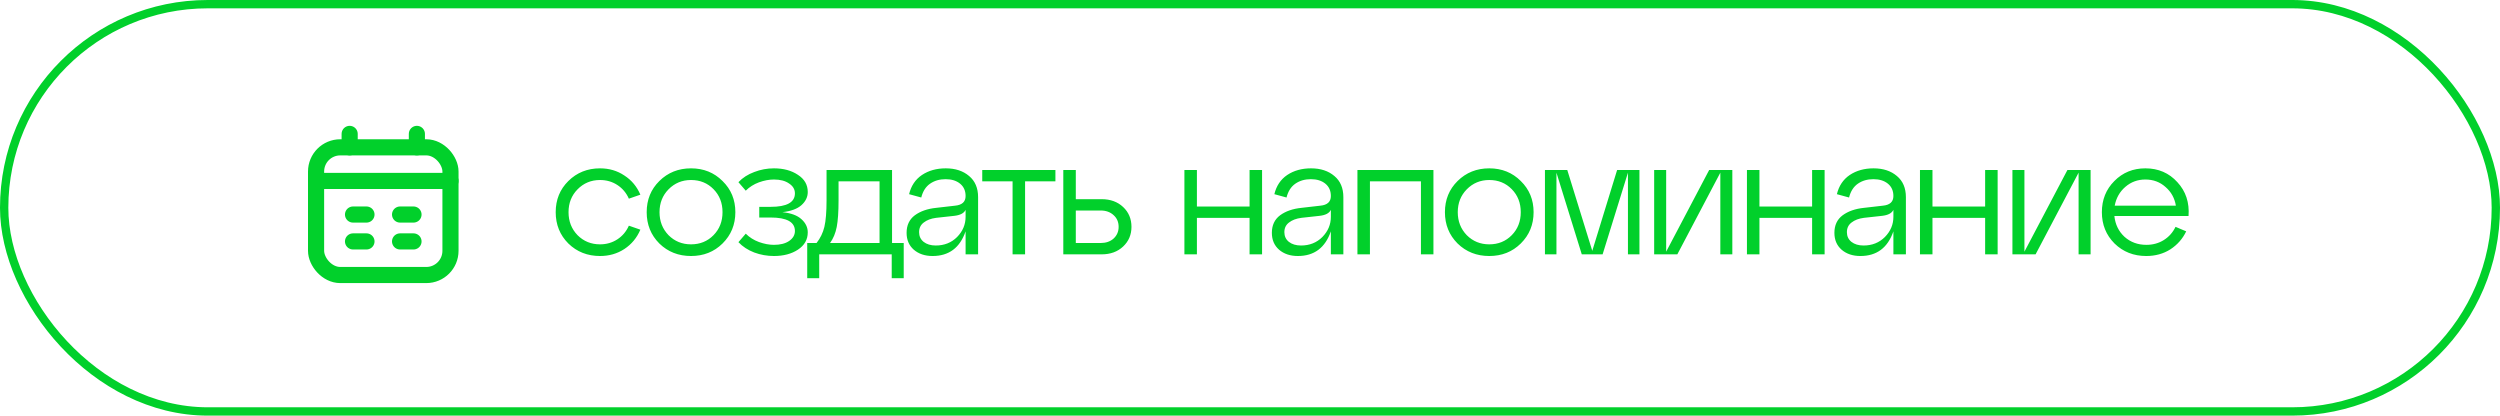
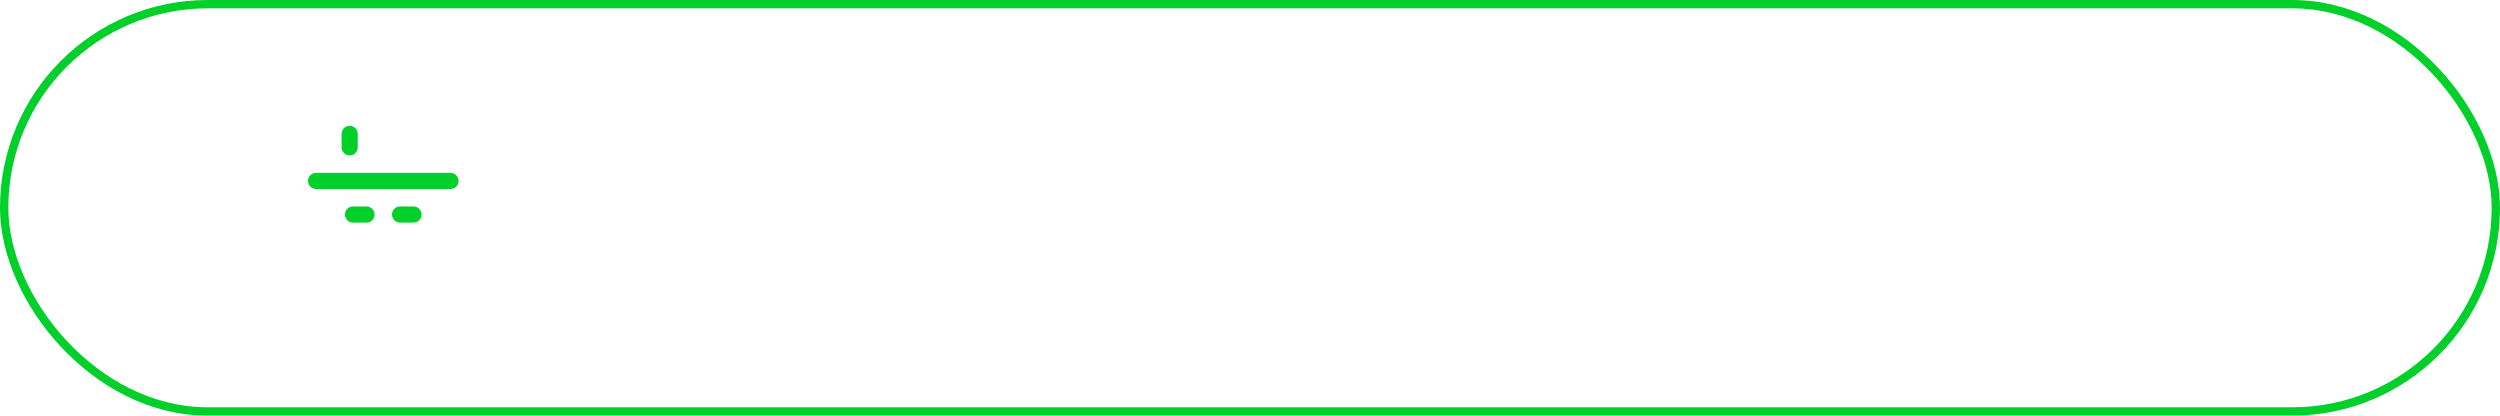
<svg xmlns="http://www.w3.org/2000/svg" width="806" height="134" viewBox="0 0 806 134" fill="none">
-   <rect x="101.902" y="47.5" width="43.333" height="41.167" rx="7.8" stroke="#01D02B" stroke-width="5.2" />
  <path d="M112.73 43.166V47.499" stroke="#01D02B" stroke-width="5.2" stroke-linecap="round" stroke-linejoin="round" />
-   <path d="M134.402 43.166V47.499" stroke="#01D02B" stroke-width="5.2" stroke-linecap="round" stroke-linejoin="round" />
  <path d="M101.902 58.334H145.236" stroke="#01D02B" stroke-width="5.2" stroke-linecap="round" stroke-linejoin="round" />
  <path d="M113.816 69.166H118.15" stroke="#01D02B" stroke-width="5.2" stroke-linecap="round" stroke-linejoin="round" />
  <path d="M128.98 69.166H133.314" stroke="#01D02B" stroke-width="5.2" stroke-linecap="round" stroke-linejoin="round" />
-   <path d="M113.816 77.834H118.15" stroke="#01D02B" stroke-width="5.2" stroke-linecap="round" stroke-linejoin="round" />
-   <path d="M128.98 77.834H133.314" stroke="#01D02B" stroke-width="5.2" stroke-linecap="round" stroke-linejoin="round" />
-   <path d="M183.24 78.507C180.518 75.785 179.157 72.418 179.157 68.406C179.157 64.393 180.518 61.044 183.24 58.357C185.999 55.635 189.402 54.274 193.45 54.274C196.387 54.274 199.002 55.044 201.295 56.584C203.623 58.089 205.343 60.148 206.453 62.764L202.746 64.053C201.922 62.19 200.686 60.722 199.038 59.647C197.39 58.572 195.527 58.035 193.45 58.035C190.584 58.035 188.166 59.038 186.196 61.044C184.261 63.014 183.294 65.468 183.294 68.406C183.294 71.343 184.261 73.815 186.196 75.821C188.166 77.791 190.584 78.776 193.45 78.776C195.527 78.776 197.39 78.239 199.038 77.164C200.686 76.089 201.922 74.621 202.746 72.758L206.453 74.047C205.343 76.662 203.623 78.74 201.295 80.281C199.002 81.785 196.387 82.537 193.45 82.537C189.402 82.537 185.999 81.194 183.24 78.507ZM212.575 78.507C209.853 75.785 208.492 72.418 208.492 68.406C208.492 64.393 209.853 61.044 212.575 58.357C215.334 55.635 218.737 54.274 222.785 54.274C226.833 54.274 230.218 55.635 232.94 58.357C235.699 61.044 237.078 64.393 237.078 68.406C237.078 72.418 235.699 75.785 232.94 78.507C230.218 81.194 226.833 82.537 222.785 82.537C218.737 82.537 215.334 81.194 212.575 78.507ZM215.531 61.044C213.596 63.014 212.629 65.468 212.629 68.406C212.629 71.343 213.596 73.815 215.531 75.821C217.501 77.791 219.919 78.776 222.785 78.776C225.686 78.776 228.104 77.791 230.039 75.821C231.973 73.85 232.94 71.379 232.94 68.406C232.94 65.432 231.973 62.961 230.039 60.99C228.104 59.02 225.686 58.035 222.785 58.035C219.919 58.035 217.501 59.038 215.531 61.044ZM252.253 68.406C255.011 68.692 257.053 69.444 258.379 70.662C259.74 71.88 260.421 73.295 260.421 74.907C260.421 77.236 259.364 79.098 257.25 80.496C255.173 81.857 252.593 82.537 249.513 82.537C247.328 82.537 245.214 82.161 243.172 81.409C241.13 80.621 239.429 79.51 238.068 78.078L240.432 75.337C241.614 76.519 243.029 77.415 244.677 78.024C246.36 78.633 247.972 78.937 249.513 78.937C251.555 78.937 253.185 78.525 254.402 77.701C255.656 76.842 256.283 75.767 256.283 74.477C256.283 71.576 253.668 70.125 248.438 70.125H244.784V66.686H248.438C253.668 66.686 256.283 65.235 256.283 62.334C256.283 61.044 255.656 59.987 254.402 59.163C253.185 58.304 251.555 57.874 249.513 57.874C247.972 57.874 246.36 58.178 244.677 58.787C243.029 59.396 241.614 60.292 240.432 61.474L238.068 58.734C239.429 57.301 241.13 56.208 243.172 55.456C245.214 54.668 247.328 54.274 249.513 54.274C252.593 54.274 255.173 54.972 257.25 56.369C259.364 57.73 260.421 59.575 260.421 61.904C260.421 63.516 259.74 64.931 258.379 66.149C257.053 67.331 255.011 68.083 252.253 68.406ZM287.597 54.811V78.346H291.359V89.684H287.49V82H264.116V89.684H260.247V78.346H263.256C264.474 76.806 265.316 75.068 265.782 73.134C266.247 71.164 266.48 68.316 266.48 64.591V54.811H287.597ZM267.609 78.346H283.567V58.465H270.349V64.591C270.349 68.28 270.152 71.146 269.758 73.188C269.364 75.194 268.647 76.913 267.609 78.346ZM304.913 54.274C307.994 54.274 310.502 55.098 312.436 56.745C314.37 58.357 315.338 60.632 315.338 63.569V82H311.308V74.585C309.481 79.886 305.934 82.537 300.668 82.537C298.197 82.537 296.173 81.857 294.597 80.496C293.056 79.134 292.286 77.325 292.286 75.068C292.286 72.632 293.164 70.752 294.919 69.426C296.71 68.101 299.021 67.295 301.851 67.008L307.922 66.31C310.179 66.095 311.308 65.056 311.308 63.193C311.308 61.51 310.716 60.184 309.534 59.217C308.352 58.25 306.794 57.766 304.86 57.766C302.925 57.766 301.259 58.25 299.862 59.217C298.465 60.184 297.516 61.671 297.015 63.677L293.092 62.602C293.737 59.916 295.116 57.856 297.229 56.423C299.379 54.99 301.94 54.274 304.913 54.274ZM301.689 79.152C304.448 79.152 306.74 78.239 308.567 76.412C310.394 74.549 311.308 72.382 311.308 69.91V67.653C310.806 68.728 309.588 69.373 307.654 69.588L301.797 70.232C300.149 70.447 298.824 70.949 297.821 71.737C296.818 72.489 296.316 73.528 296.316 74.853C296.316 76.143 296.8 77.182 297.767 77.97C298.77 78.758 300.077 79.152 301.689 79.152ZM330.485 82H326.455V58.465H316.676V54.811H340.265V58.465H330.485V82ZM355.166 82H342.808V54.811H346.838V64.214H355.166C357.996 64.214 360.307 65.056 362.098 66.74C363.889 68.423 364.785 70.555 364.785 73.134C364.785 75.677 363.889 77.791 362.098 79.475C360.307 81.158 357.996 82 355.166 82ZM346.838 67.868V78.346H354.844C356.563 78.346 357.961 77.862 359.035 76.895C360.11 75.892 360.647 74.639 360.647 73.134C360.647 71.594 360.11 70.34 359.035 69.373C357.961 68.37 356.563 67.868 354.844 67.868H346.838ZM385.882 82H381.852V54.811H385.882V66.579H402.862V54.811H406.892V82H402.862V70.232H385.882V82ZM422.675 54.274C425.756 54.274 428.263 55.098 430.198 56.745C432.132 58.357 433.099 60.632 433.099 63.569V82H429.069V74.585C427.242 79.886 423.696 82.537 418.43 82.537C415.958 82.537 413.934 81.857 412.358 80.496C410.818 79.134 410.048 77.325 410.048 75.068C410.048 72.632 410.925 70.752 412.681 69.426C414.472 68.101 416.782 67.295 419.612 67.008L425.684 66.31C427.941 66.095 429.069 65.056 429.069 63.193C429.069 61.51 428.478 60.184 427.296 59.217C426.114 58.25 424.556 57.766 422.621 57.766C420.687 57.766 419.021 58.25 417.624 59.217C416.227 60.184 415.278 61.671 414.776 63.677L410.854 62.602C411.498 59.916 412.878 57.856 414.991 56.423C417.14 54.99 419.702 54.274 422.675 54.274ZM419.451 79.152C422.209 79.152 424.502 78.239 426.329 76.412C428.156 74.549 429.069 72.382 429.069 69.91V67.653C428.568 68.728 427.35 69.373 425.415 69.588L419.558 70.232C417.911 70.447 416.585 70.949 415.582 71.737C414.579 72.489 414.078 73.528 414.078 74.853C414.078 76.143 414.561 77.182 415.528 77.97C416.531 78.758 417.839 79.152 419.451 79.152ZM441.666 82H437.636V54.811H462.139V82H458.109V58.465H441.666V82ZM469.928 78.507C467.205 75.785 465.844 72.418 465.844 68.406C465.844 64.393 467.205 61.044 469.928 58.357C472.686 55.635 476.089 54.274 480.137 54.274C484.185 54.274 487.57 55.635 490.293 58.357C493.051 61.044 494.43 64.393 494.43 68.406C494.43 72.418 493.051 75.785 490.293 78.507C487.57 81.194 484.185 82.537 480.137 82.537C476.089 82.537 472.686 81.194 469.928 78.507ZM472.883 61.044C470.949 63.014 469.981 65.468 469.981 68.406C469.981 71.343 470.949 73.815 472.883 75.821C474.853 77.791 477.271 78.776 480.137 78.776C483.039 78.776 485.457 77.791 487.391 75.821C489.325 73.85 490.293 71.379 490.293 68.406C490.293 65.432 489.325 62.961 487.391 60.99C485.457 59.02 483.039 58.035 480.137 58.035C477.271 58.035 474.853 59.038 472.883 61.044ZM528.557 54.811V82H524.849V55.671L516.682 82H509.965L501.798 55.671V82H498.09V54.811H505.29L513.35 80.872L521.357 54.811H528.557ZM537.171 81.14L551.034 54.811H558.503V82H554.634V55.671L540.771 82H533.302V54.811H537.171V81.14ZM567.244 82H563.214V54.811H567.244V66.579H584.224V54.811H588.254V82H584.224V70.232H567.244V82ZM604.037 54.274C607.118 54.274 609.625 55.098 611.559 56.745C613.494 58.357 614.461 60.632 614.461 63.569V82H610.431V74.585C608.604 79.886 605.058 82.537 599.792 82.537C597.32 82.537 595.296 81.857 593.72 80.496C592.18 79.134 591.41 77.325 591.41 75.068C591.41 72.632 592.287 70.752 594.042 69.426C595.834 68.101 598.144 67.295 600.974 67.008L607.046 66.31C609.303 66.095 610.431 65.056 610.431 63.193C610.431 61.51 609.84 60.184 608.658 59.217C607.476 58.25 605.918 57.766 603.983 57.766C602.049 57.766 600.383 58.25 598.986 59.217C597.589 60.184 596.64 61.671 596.138 63.677L592.216 62.602C592.86 59.916 594.24 57.856 596.353 56.423C598.502 54.99 601.064 54.274 604.037 54.274ZM600.813 79.152C603.571 79.152 605.864 78.239 607.691 76.412C609.518 74.549 610.431 72.382 610.431 69.91V67.653C609.93 68.728 608.712 69.373 606.777 69.588L600.92 70.232C599.273 70.447 597.947 70.949 596.944 71.737C595.941 72.489 595.44 73.528 595.44 74.853C595.44 76.143 595.923 77.182 596.89 77.97C597.893 78.758 599.201 79.152 600.813 79.152ZM623.028 82H618.998V54.811H623.028V66.579H640.008V54.811H644.038V82H640.008V70.232H623.028V82ZM652.674 81.14L666.537 54.811H674.006V82H670.137V55.671L656.274 82H648.805V54.811H652.674V81.14ZM691.667 54.274C695.858 54.274 699.297 55.76 701.984 58.734C704.706 61.671 705.906 65.307 705.584 69.641H681.673C681.959 72.364 683.052 74.603 684.951 76.358C686.885 78.078 689.231 78.937 691.99 78.937C694.103 78.937 695.984 78.418 697.632 77.379C699.279 76.34 700.533 74.925 701.393 73.134L704.832 74.585C703.686 76.985 701.984 78.919 699.727 80.388C697.47 81.821 694.873 82.537 691.936 82.537C687.888 82.537 684.485 81.194 681.727 78.507C679.004 75.785 677.643 72.418 677.643 68.406C677.643 64.393 678.986 61.044 681.673 58.357C684.359 55.635 687.691 54.274 691.667 54.274ZM691.667 57.874C689.195 57.874 687.046 58.662 685.219 60.238C683.392 61.814 682.246 63.838 681.78 66.31H701.5C701.106 63.874 699.996 61.868 698.169 60.292C696.378 58.68 694.211 57.874 691.667 57.874Z" fill="#01D02B" />
  <rect x="1.343" y="1.343" width="803.313" height="131.313" rx="65.657" stroke="#01D02B" stroke-width="2.687" />
</svg>